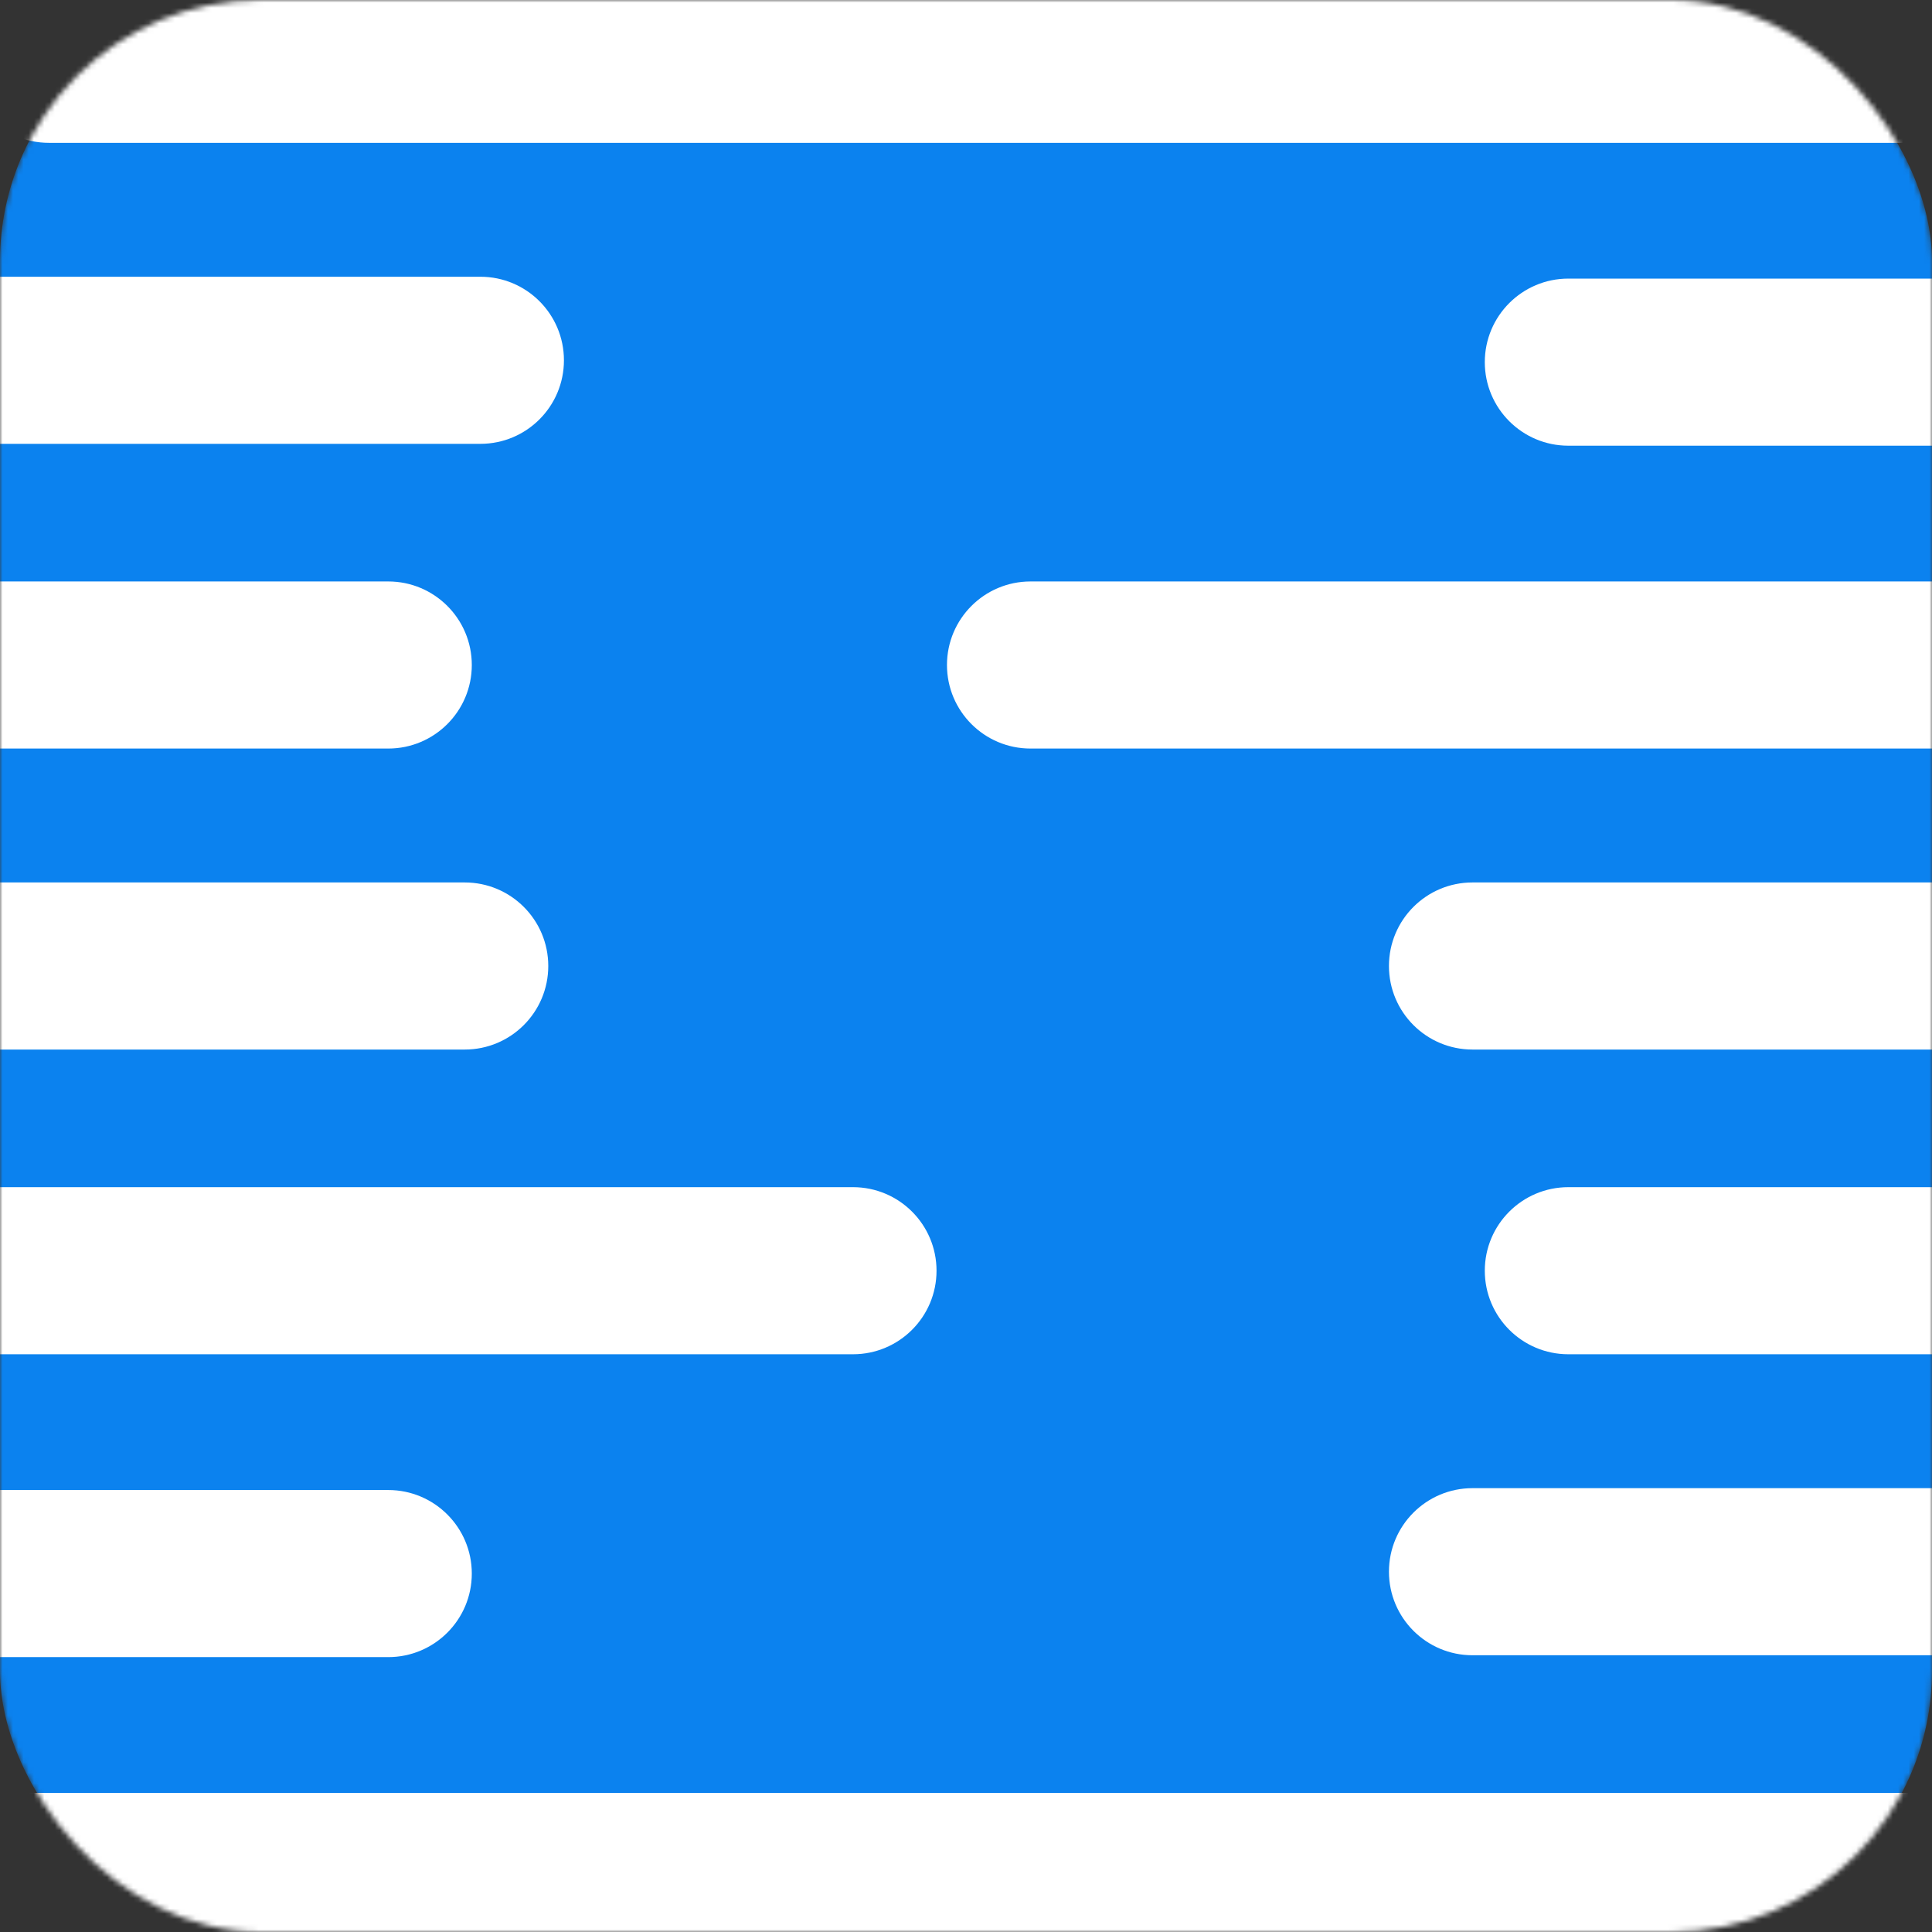
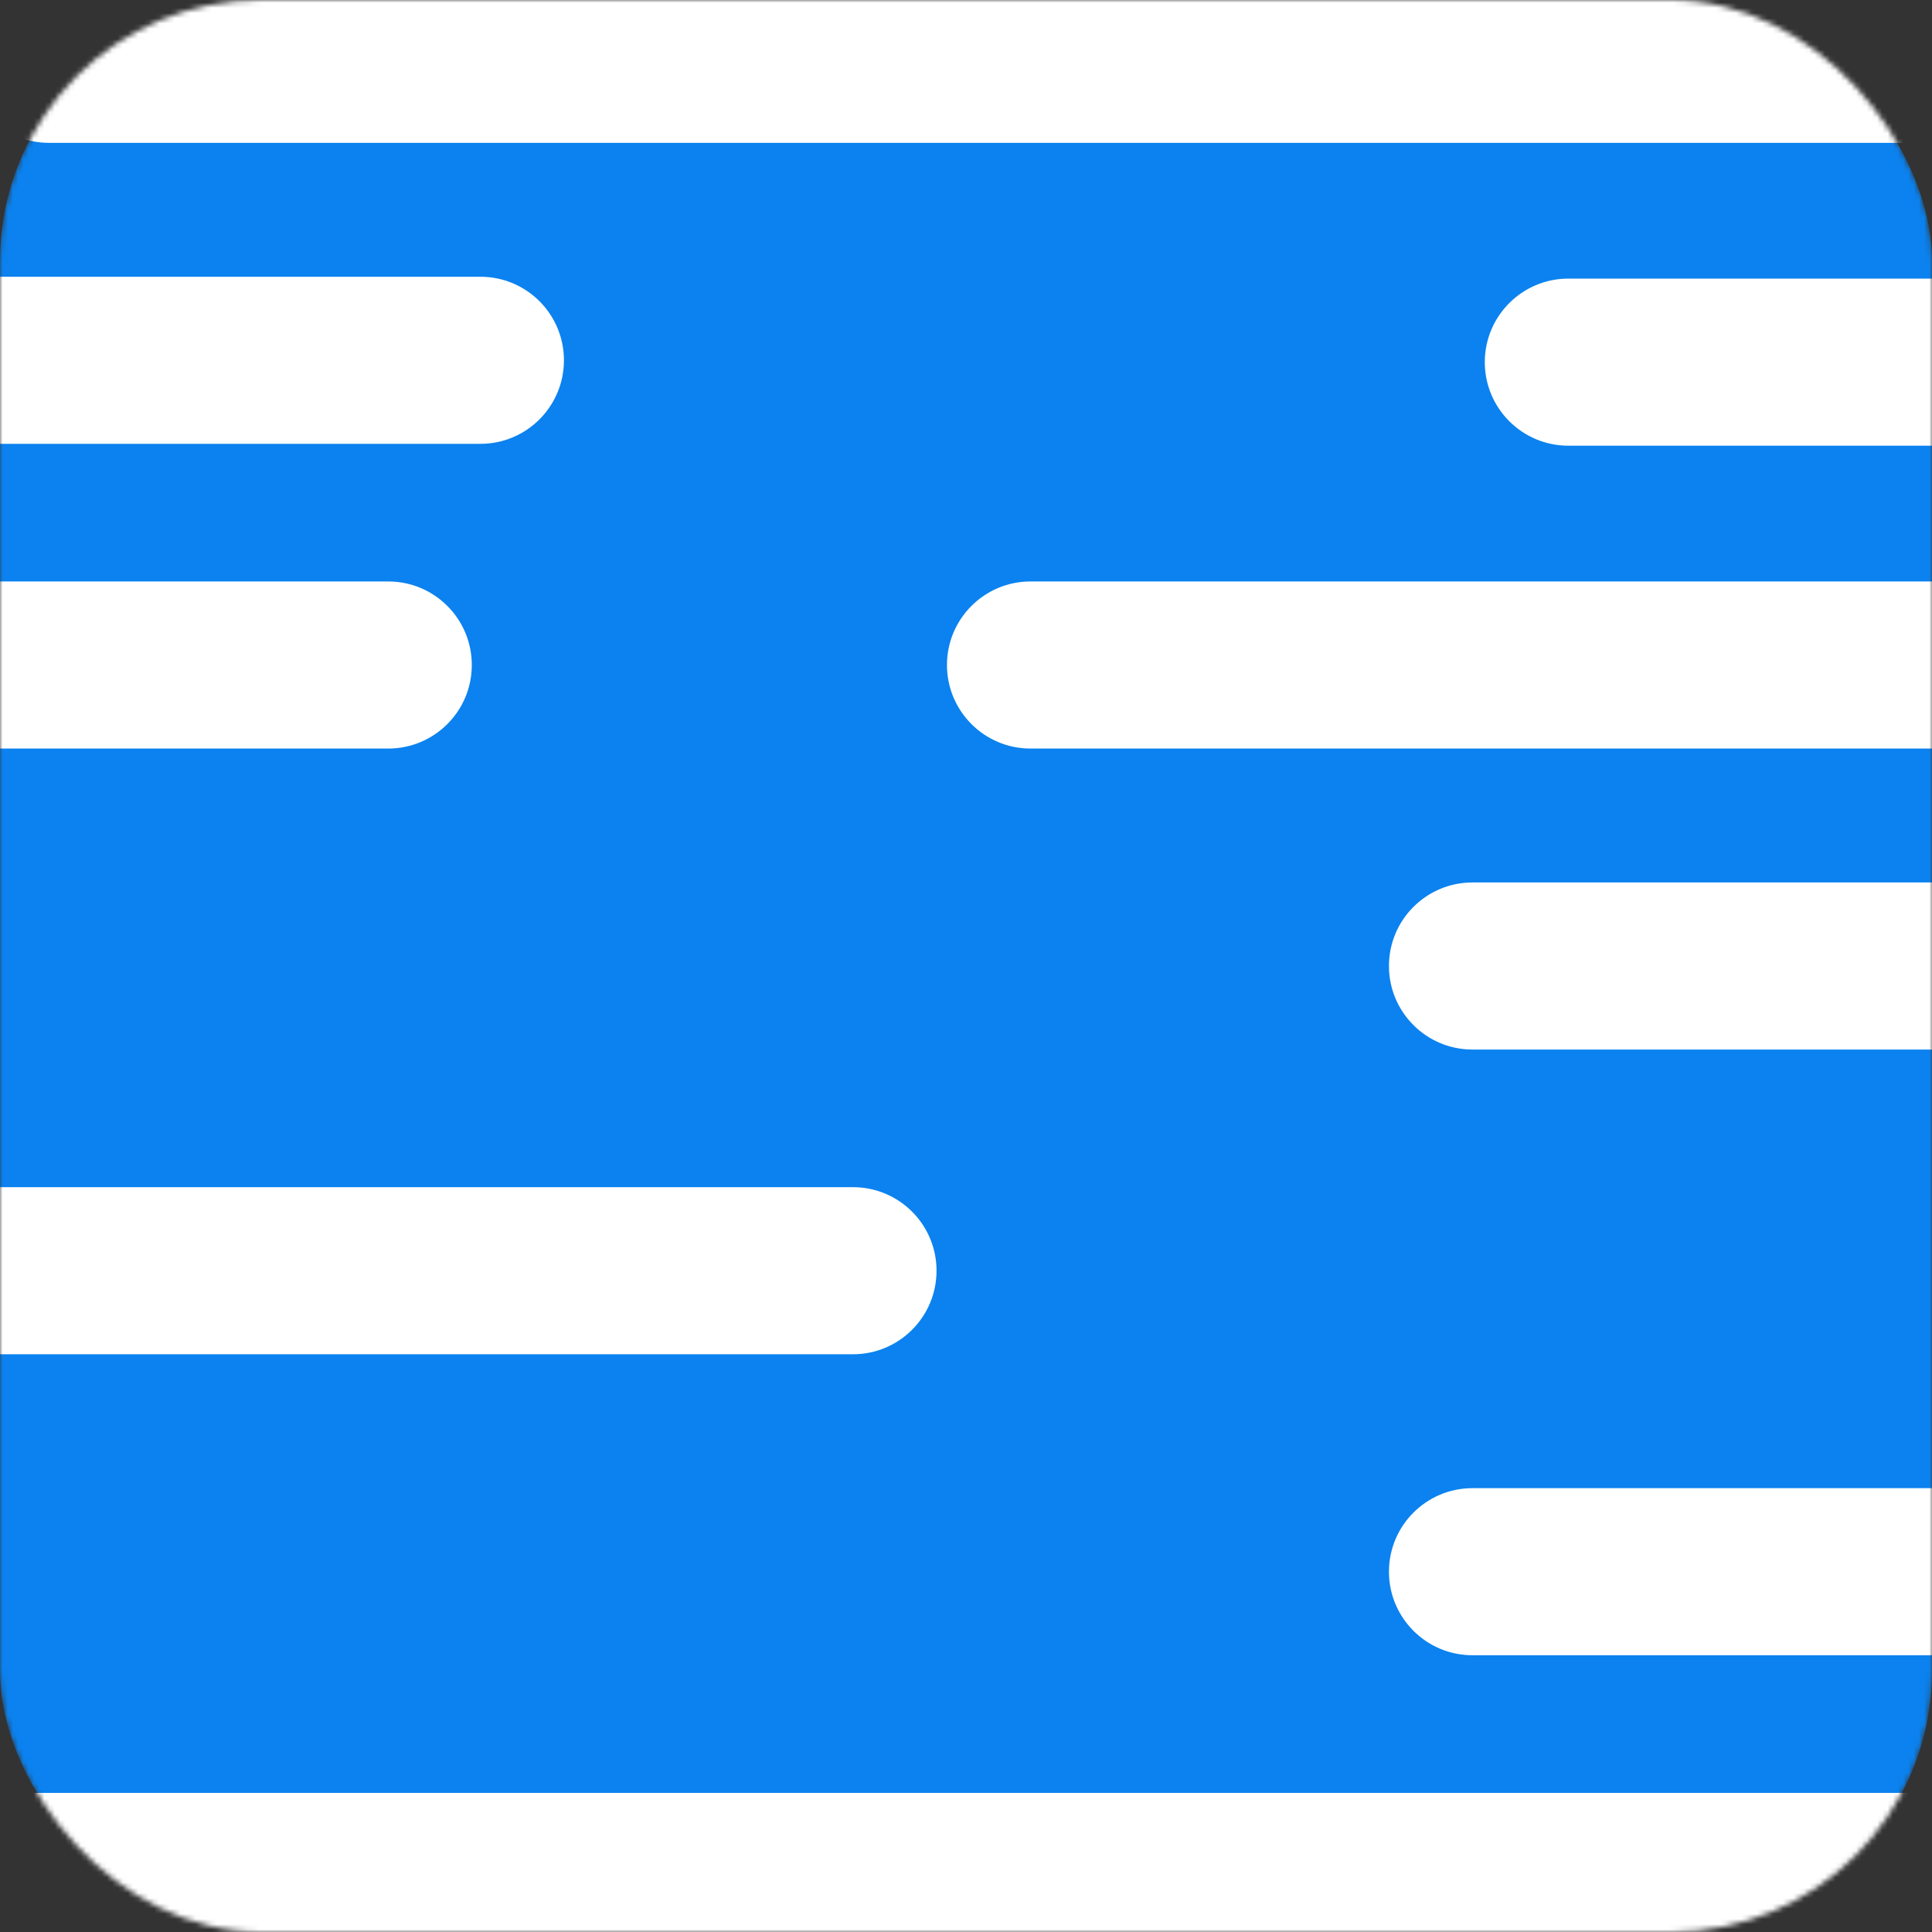
<svg xmlns="http://www.w3.org/2000/svg" width="370" height="370" viewBox="0 0 370 370" fill="none">
  <rect x="0" y="0" width="370" height="370" fill="#333333" stroke="none" />
  <mask id="mask0_200_37" style="mask-type:alpha" maskUnits="userSpaceOnUse" x="0" y="0" width="370" height="370">
    <rect width="370" height="370" rx="50" fill="#EF0B0B" />
  </mask>
  <g mask="url(#mask0_200_37)">
    <rect width="370" height="370" rx="50" fill="#0B82EF" />
    <path d="M-6.644 11.356C-6.644 2.519 0.519 -4.644 9.356 -4.644L376.356 -4.644C385.193 -4.644 392.356 2.519 392.356 11.356V11.356C392.356 20.192 385.193 27.356 376.356 27.356L9.356 27.356C0.519 27.356 -6.644 20.192 -6.644 11.356V11.356Z" fill="white" />
    <path d="M-9.644 359.356C-9.644 350.519 -2.481 343.356 6.356 343.356L373.356 343.356C382.193 343.356 389.356 350.519 389.356 359.356V359.356C389.356 368.193 382.193 375.356 373.356 375.356L6.356 375.356C-2.481 375.356 -9.644 368.193 -9.644 359.356V359.356Z" fill="white" />
    <path d="M-40 69C-40 60.163 -32.837 53 -24 53L92 53C100.837 53 108 60.163 108 69V69C108 77.837 100.837 85 92 85H-24C-32.837 85 -40 77.837 -40 69V69Z" fill="white" />
    <path d="M-37.644 127.356C-37.644 118.519 -30.481 111.356 -21.644 111.356L74.356 111.356C83.192 111.356 90.356 118.519 90.356 127.356V127.356C90.356 136.193 83.192 143.356 74.356 143.356H-21.644C-30.481 143.356 -37.644 136.193 -37.644 127.356V127.356Z" fill="white" />
-     <path d="M-38 185C-38 176.163 -30.837 169 -22 169H89C97.837 169 105 176.163 105 185V185C105 193.837 97.837 201 89 201H-22C-30.837 201 -38 193.837 -38 185V185Z" fill="white" />
-     <path d="M-37.644 301.356C-37.644 292.519 -30.481 285.356 -21.644 285.356H74.356C83.192 285.356 90.356 292.519 90.356 301.356V301.356C90.356 310.193 83.192 317.356 74.356 317.356L-21.644 317.356C-30.481 317.356 -37.644 310.193 -37.644 301.356V301.356Z" fill="white" />
    <path d="M284.356 69.356C284.356 60.519 291.519 53.356 300.356 53.356L385.356 53.356C394.193 53.356 401.356 60.519 401.356 69.356V69.356C401.356 78.192 394.193 85.356 385.356 85.356H300.356C291.519 85.356 284.356 78.192 284.356 69.356V69.356Z" fill="white" />
    <path d="M266 185C266 176.163 273.163 169 282 169H385C393.837 169 401 176.163 401 185V185C401 193.837 393.837 201 385 201H282C273.163 201 266 193.837 266 185V185Z" fill="white" />
-     <path d="M284.356 243.356C284.356 234.519 291.519 227.356 300.356 227.356H385.356C394.193 227.356 401.356 234.519 401.356 243.356V243.356C401.356 252.193 394.193 259.356 385.356 259.356L300.356 259.356C291.519 259.356 284.356 252.193 284.356 243.356V243.356Z" fill="white" />
    <path d="M266 301C266 292.163 273.163 285 282 285H385C393.837 285 401 292.163 401 301V301C401 309.837 393.837 317 385 317L282 317C273.163 317 266 309.837 266 301V301Z" fill="white" />
    <path d="M181.356 127.356C181.356 118.519 188.519 111.356 197.356 111.356L395.356 111.356C404.192 111.356 411.356 118.519 411.356 127.356V127.356C411.356 136.193 404.193 143.356 395.356 143.356L197.356 143.356C188.519 143.356 181.356 136.193 181.356 127.356V127.356Z" fill="white" />
    <path d="M-94.644 243.356C-94.644 234.519 -87.481 227.356 -78.644 227.356H163.356C172.193 227.356 179.356 234.519 179.356 243.356V243.356C179.356 252.192 172.193 259.356 163.356 259.356L-78.644 259.356C-87.481 259.356 -94.644 252.192 -94.644 243.356V243.356Z" fill="white" />
  </g>
</svg>